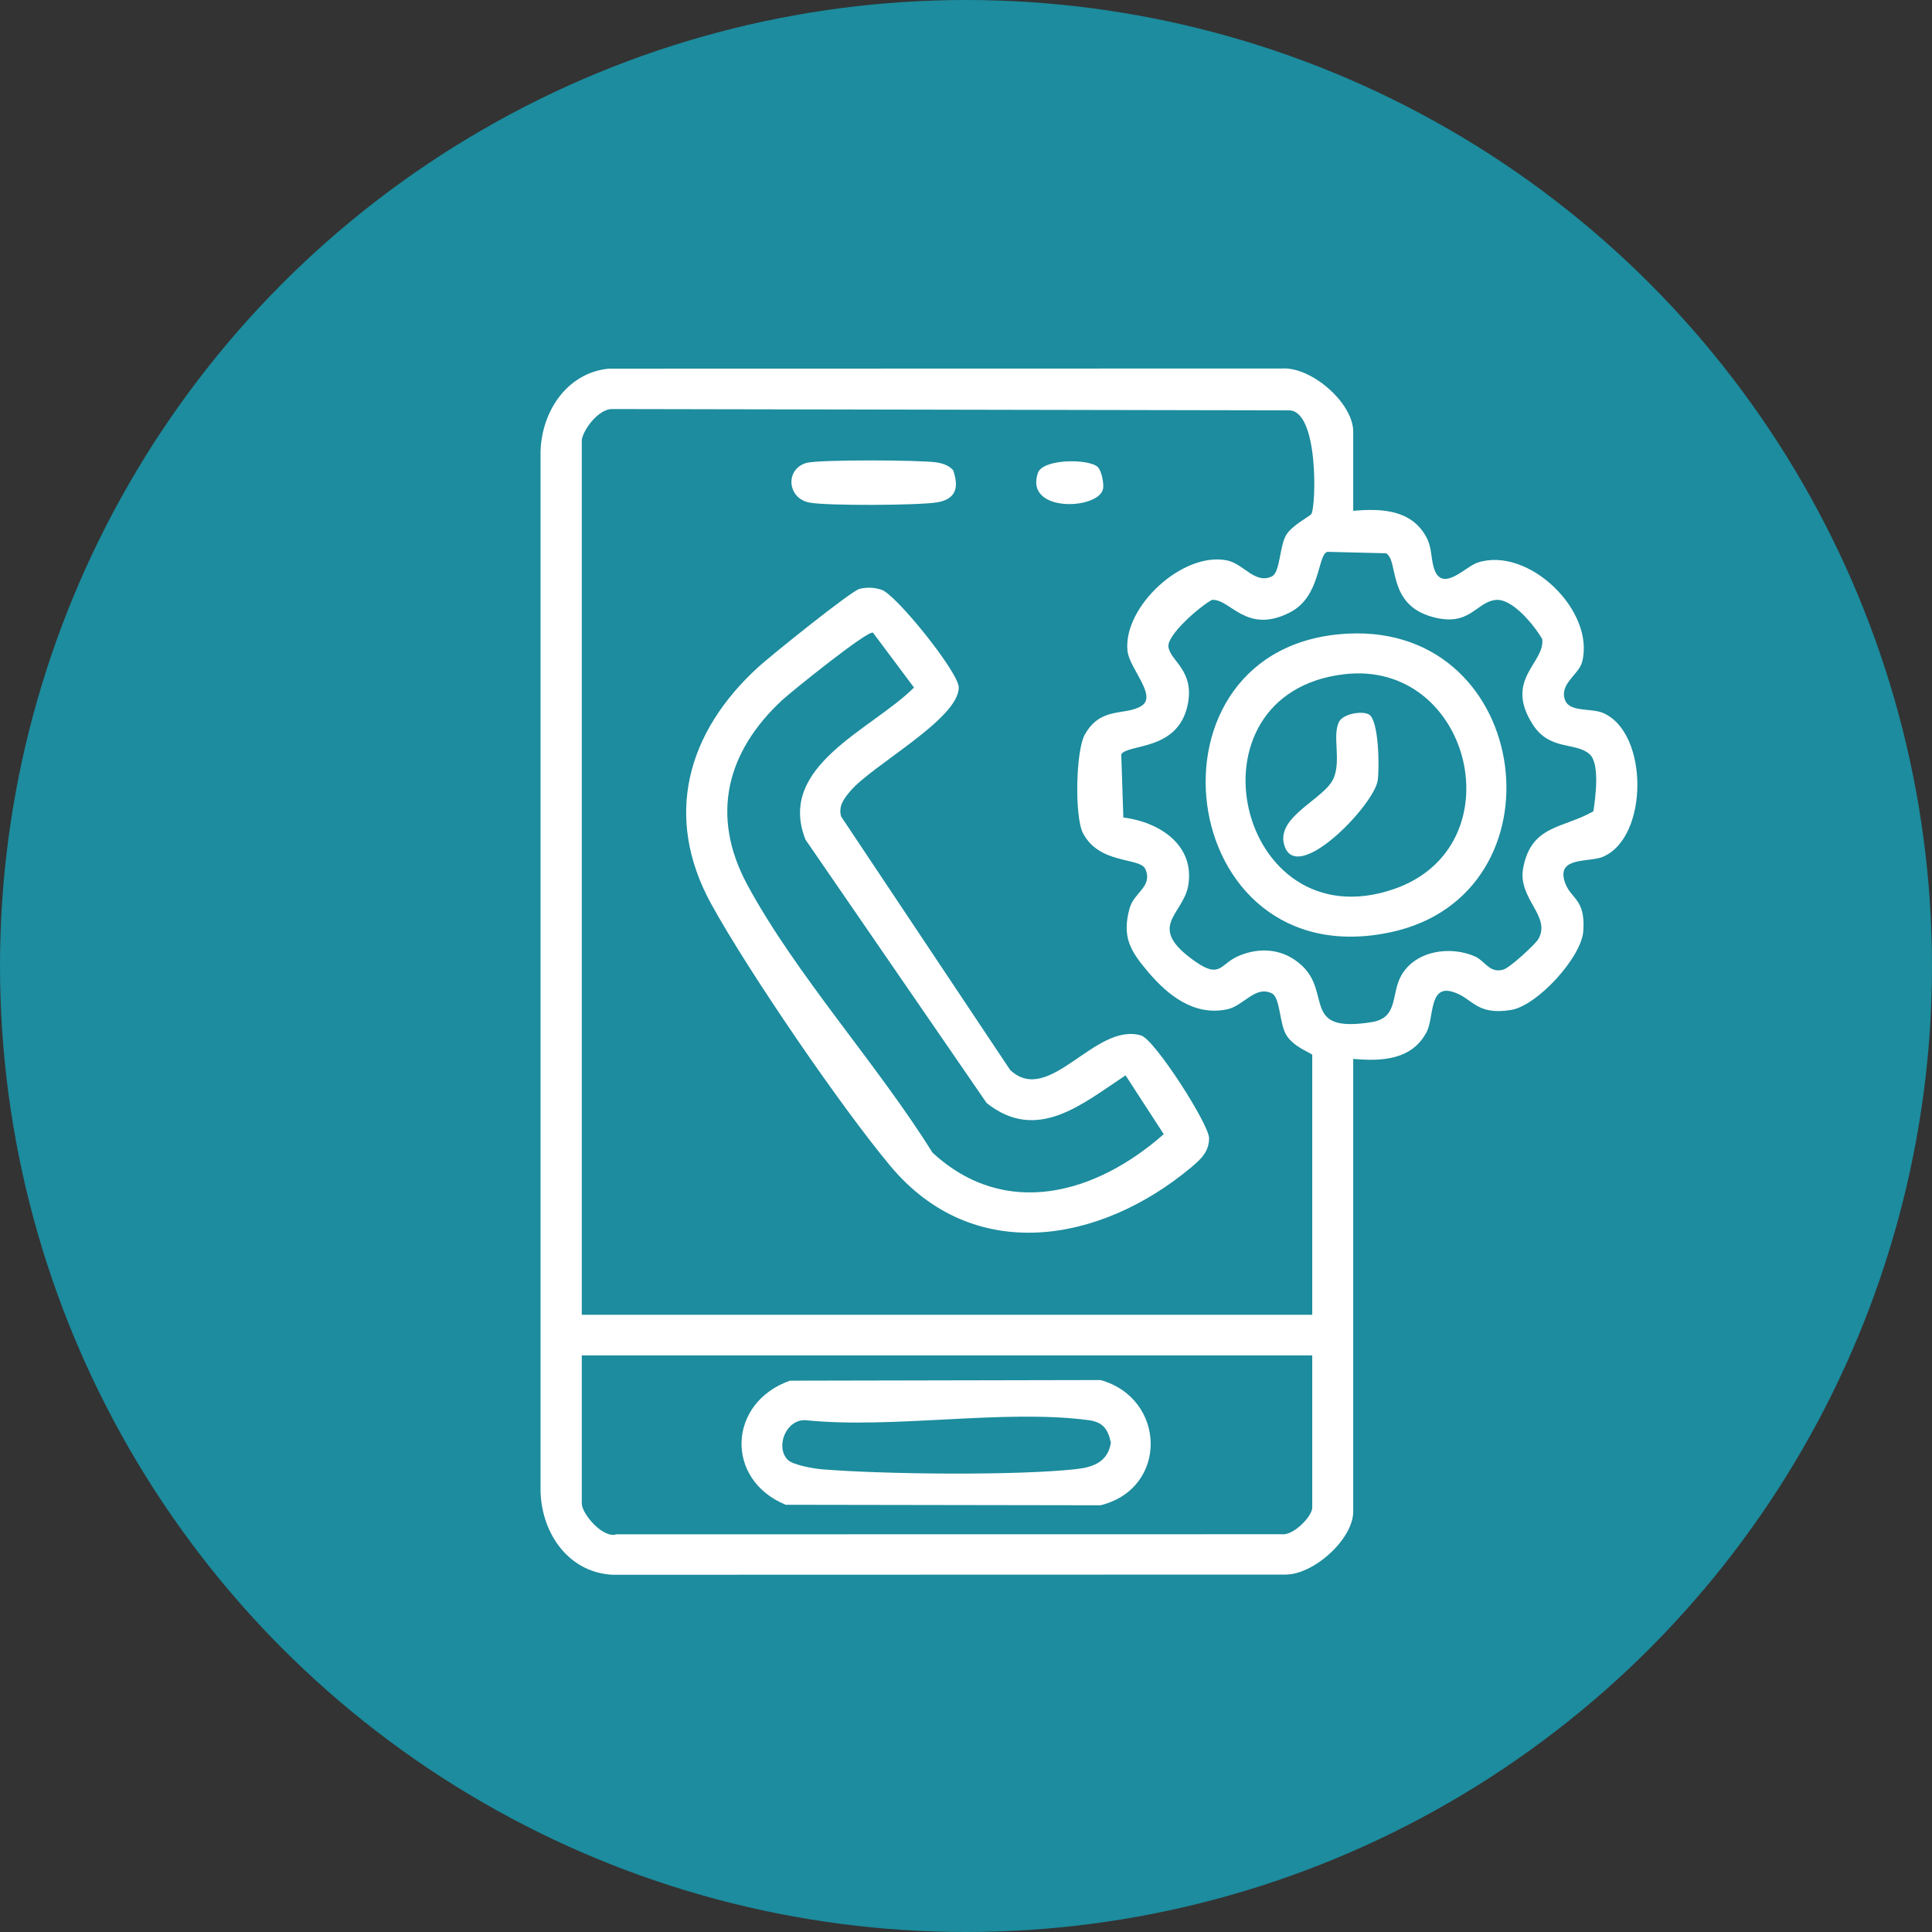
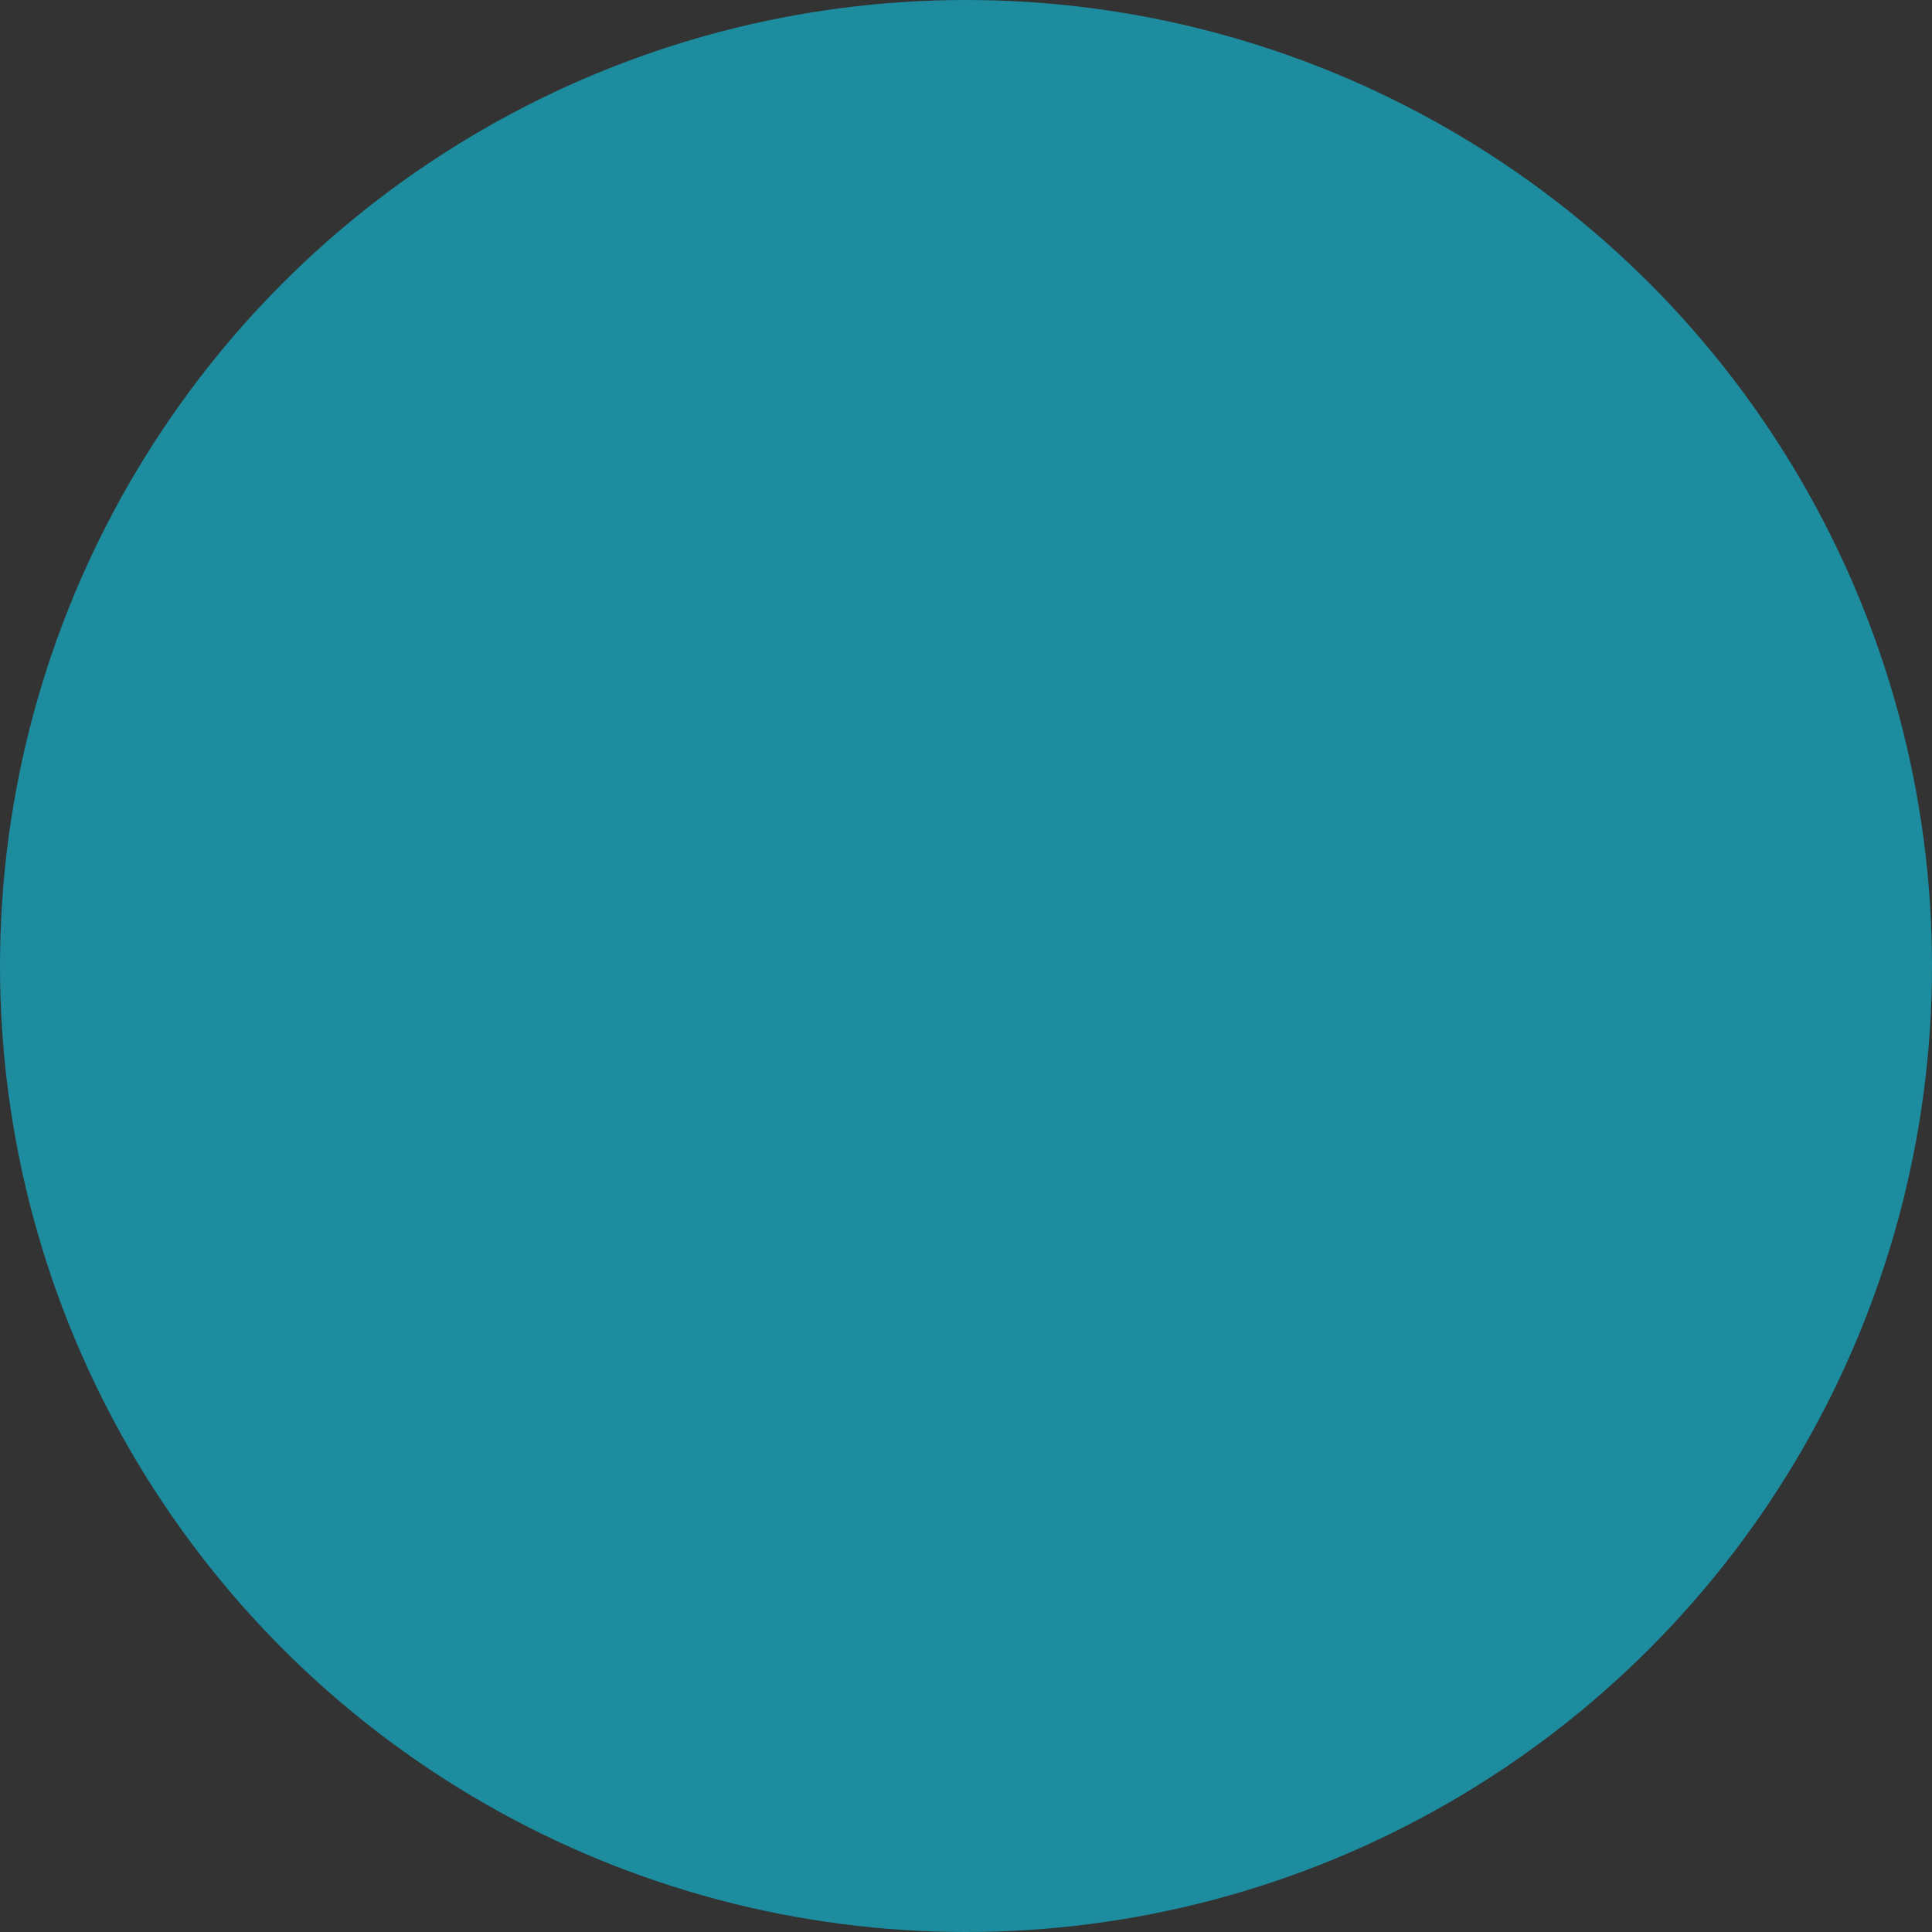
<svg xmlns="http://www.w3.org/2000/svg" width="61" height="61" viewBox="0 0 61 61" fill="none">
  <rect x="0" y="0" width="61" height="61" fill="#333333" stroke="none" />
  <circle cx="30.5" cy="30.5" r="30.5" fill="#1C8C9E" />
  <g clip-path="url(#clip0_587_1482)">
-     <path d="M42.728 16.128C43.624 16.049 44.579 16.09 45.044 16.977C45.226 17.323 45.174 17.691 45.296 18.001C45.568 18.692 46.274 17.888 46.65 17.764C48.258 17.235 50.377 19.294 49.952 20.904C49.847 21.304 49.213 21.601 49.42 22.118C49.568 22.486 50.234 22.355 50.599 22.505C52.064 23.106 52.064 26.454 50.599 27.056C50.175 27.231 49.183 27.047 49.39 27.796C49.56 28.406 50.068 28.324 49.99 29.401C49.93 30.231 48.536 31.754 47.71 31.888C46.573 32.073 46.507 31.492 45.84 31.308C45.116 31.108 45.28 32.133 45.043 32.585C44.578 33.472 43.623 33.513 42.726 33.433V47.728C42.726 48.59 41.484 49.717 40.589 49.715L19.334 49.721C17.886 49.641 17.047 48.31 17.067 46.964V14.264C17.096 13.015 17.882 11.781 19.21 11.64L40.464 11.635C41.407 11.568 42.726 12.728 42.726 13.627V16.127L42.728 16.128ZM18.369 13.885V41.513H41.432V33.308C41.432 33.254 40.83 33.067 40.6 32.656C40.399 32.297 40.42 31.538 40.176 31.374C39.639 31.09 39.271 31.759 38.746 31.868C37.697 32.086 36.874 31.424 36.245 30.682C35.692 30.028 35.419 29.591 35.662 28.688C35.804 28.165 36.402 28.001 36.164 27.442C36.001 27.06 34.713 27.306 34.193 26.304C33.927 25.794 33.962 23.705 34.253 23.19C34.757 22.295 35.513 22.608 36.034 22.292C36.555 21.977 35.658 21.11 35.599 20.552C35.451 19.165 37.342 17.404 38.747 17.695C39.272 17.804 39.64 18.473 40.178 18.188C40.42 18.024 40.399 17.265 40.602 16.906C40.779 16.588 41.363 16.3 41.405 16.228C41.554 15.973 41.641 12.94 40.688 12.956L19.334 12.915C18.916 12.904 18.434 13.528 18.369 13.883V13.885ZM41.902 17.427C41.594 17.531 41.704 18.841 40.725 19.338C39.336 20.045 38.844 18.891 38.264 18.942C37.887 19.141 36.852 20.04 36.891 20.417C36.937 20.869 37.746 21.167 37.491 22.29C37.167 23.715 35.626 23.48 35.402 23.815L35.468 25.811C36.616 25.955 37.729 26.685 37.518 27.955C37.361 28.892 36.153 29.249 37.739 30.358C38.541 30.919 38.519 30.43 39.113 30.18C39.814 29.885 40.542 29.963 41.107 30.488C42.051 31.367 41.082 32.626 43.303 32.273C44.175 32.135 43.903 31.376 44.255 30.779C44.715 30.003 45.806 29.858 46.578 30.201C46.874 30.333 47.028 30.731 47.449 30.618C47.637 30.591 48.47 29.818 48.565 29.659C48.998 28.93 47.907 28.376 48.092 27.404C48.353 26.036 49.349 26.167 50.309 25.614C50.377 25.168 50.519 24.101 50.186 23.809C49.742 23.422 48.934 23.708 48.4 22.883C47.469 21.442 48.799 20.928 48.692 20.172C48.433 19.736 47.737 18.869 47.207 18.944C46.582 19.031 46.405 19.799 45.232 19.48C43.78 19.085 44.171 17.706 43.764 17.469L41.901 17.423L41.902 17.427ZM41.432 42.795H18.369V47.474C18.369 47.791 19.036 48.585 19.462 48.444L40.465 48.441C40.83 48.496 41.432 47.878 41.432 47.602V42.795Z" fill="white" />
+     <path d="M42.728 16.128C43.624 16.049 44.579 16.09 45.044 16.977C45.226 17.323 45.174 17.691 45.296 18.001C45.568 18.692 46.274 17.888 46.65 17.764C48.258 17.235 50.377 19.294 49.952 20.904C49.847 21.304 49.213 21.601 49.42 22.118C49.568 22.486 50.234 22.355 50.599 22.505C52.064 23.106 52.064 26.454 50.599 27.056C50.175 27.231 49.183 27.047 49.39 27.796C49.56 28.406 50.068 28.324 49.99 29.401C49.93 30.231 48.536 31.754 47.71 31.888C46.573 32.073 46.507 31.492 45.84 31.308C45.116 31.108 45.28 32.133 45.043 32.585C44.578 33.472 43.623 33.513 42.726 33.433V47.728C42.726 48.59 41.484 49.717 40.589 49.715L19.334 49.721C17.886 49.641 17.047 48.31 17.067 46.964V14.264C17.096 13.015 17.882 11.781 19.21 11.64L40.464 11.635C41.407 11.568 42.726 12.728 42.726 13.627V16.127L42.728 16.128ZM18.369 13.885V41.513H41.432V33.308C41.432 33.254 40.83 33.067 40.6 32.656C40.399 32.297 40.42 31.538 40.176 31.374C39.639 31.09 39.271 31.759 38.746 31.868C37.697 32.086 36.874 31.424 36.245 30.682C35.692 30.028 35.419 29.591 35.662 28.688C35.804 28.165 36.402 28.001 36.164 27.442C36.001 27.06 34.713 27.306 34.193 26.304C33.927 25.794 33.962 23.705 34.253 23.19C34.757 22.295 35.513 22.608 36.034 22.292C36.555 21.977 35.658 21.11 35.599 20.552C35.451 19.165 37.342 17.404 38.747 17.695C39.272 17.804 39.64 18.473 40.178 18.188C40.42 18.024 40.399 17.265 40.602 16.906C40.779 16.588 41.363 16.3 41.405 16.228C41.554 15.973 41.641 12.94 40.688 12.956L19.334 12.915C18.916 12.904 18.434 13.528 18.369 13.883V13.885ZM41.902 17.427C41.594 17.531 41.704 18.841 40.725 19.338C39.336 20.045 38.844 18.891 38.264 18.942C37.887 19.141 36.852 20.04 36.891 20.417C36.937 20.869 37.746 21.167 37.491 22.29C37.167 23.715 35.626 23.48 35.402 23.815L35.468 25.811C36.616 25.955 37.729 26.685 37.518 27.955C37.361 28.892 36.153 29.249 37.739 30.358C38.541 30.919 38.519 30.43 39.113 30.18C39.814 29.885 40.542 29.963 41.107 30.488C42.051 31.367 41.082 32.626 43.303 32.273C44.175 32.135 43.903 31.376 44.255 30.779C44.715 30.003 45.806 29.858 46.578 30.201C46.874 30.333 47.028 30.731 47.449 30.618C47.637 30.591 48.47 29.818 48.565 29.659C48.998 28.93 47.907 28.376 48.092 27.404C48.353 26.036 49.349 26.167 50.309 25.614C50.377 25.168 50.519 24.101 50.186 23.809C49.742 23.422 48.934 23.708 48.4 22.883C47.469 21.442 48.799 20.928 48.692 20.172C48.433 19.736 47.737 18.869 47.207 18.944C46.582 19.031 46.405 19.799 45.232 19.48C43.78 19.085 44.171 17.706 43.764 17.469L41.901 17.423L41.902 17.427ZM41.432 42.795V47.474C18.369 47.791 19.036 48.585 19.462 48.444L40.465 48.441C40.83 48.496 41.432 47.878 41.432 47.602V42.795Z" fill="white" />
    <path d="M31.888 33.777C33.127 34.954 34.568 32.259 36.029 32.694C36.459 32.822 38.173 35.497 38.175 35.936C38.176 36.374 37.896 36.619 37.588 36.876C34.723 39.259 30.729 39.95 28.11 36.812C26.54 34.931 23.644 30.696 22.462 28.554C20.932 25.778 21.699 23.11 23.939 21.063C24.311 20.723 26.883 18.647 27.145 18.59C27.388 18.536 27.598 18.546 27.835 18.622C28.284 18.764 30.271 21.227 30.271 21.706C30.271 22.7 27.541 24.158 26.853 24.972C26.65 25.212 26.468 25.44 26.555 25.777L31.891 33.778L31.888 33.777ZM27.563 19.977C27.417 19.876 24.994 21.832 24.715 22.088C22.943 23.721 22.413 25.746 23.598 27.941C25.127 30.772 27.716 33.62 29.441 36.391C31.743 38.519 34.613 37.691 36.743 35.81L35.538 33.953C34.176 34.849 32.751 36.096 31.152 34.827L25.433 26.512C24.508 24.181 27.52 23.044 28.858 21.708L27.564 19.977H27.563Z" fill="white" />
-     <path d="M25.457 14.617C25.848 14.505 29.064 14.522 29.567 14.599C29.765 14.63 29.956 14.692 30.094 14.845C30.291 15.405 30.176 15.771 29.567 15.864C28.958 15.958 26.133 15.974 25.562 15.869C24.847 15.737 24.787 14.808 25.457 14.618V14.617Z" fill="white" />
    <path d="M34.663 14.749C34.783 14.868 34.854 15.251 34.83 15.419C34.728 16.099 32.33 16.208 32.771 14.931C32.926 14.479 34.39 14.478 34.663 14.748V14.749Z" fill="white" />
-     <path d="M24.942 43.593L34.751 43.573C36.828 44.161 36.89 46.997 34.747 47.527L24.809 47.511C22.874 46.718 22.979 44.282 24.942 43.593ZM24.878 46.097C25.035 46.254 25.692 46.369 25.943 46.39C27.888 46.55 32.083 46.595 33.981 46.385C34.532 46.323 34.98 46.15 35.074 45.551C34.987 45.123 34.817 44.899 34.377 44.84C31.688 44.482 28.2 45.126 25.424 44.84C24.809 44.819 24.47 45.694 24.878 46.099V46.097Z" fill="white" />
    <path d="M42.575 20.005C48.413 19.73 49.463 28.231 43.925 29.43C37.032 30.921 35.769 20.327 42.575 20.005ZM42.438 21.288C37.272 21.899 39.061 29.749 43.987 28.079C47.914 26.749 46.459 20.813 42.438 21.288Z" fill="white" />
    <path d="M43.226 22.561C43.541 22.751 43.556 24.274 43.498 24.646C43.376 25.43 40.922 27.981 40.547 26.678C40.284 25.763 41.837 25.232 42.113 24.558C42.346 23.987 42.061 23.23 42.275 22.795C42.403 22.535 43.012 22.432 43.226 22.561Z" fill="white" />
  </g>
  <defs>
    <clipPath id="clip0_587_1482">
-       <rect width="39" height="40" fill="white" transform="translate(15 11)" />
-     </clipPath>
+       </clipPath>
  </defs>
</svg>